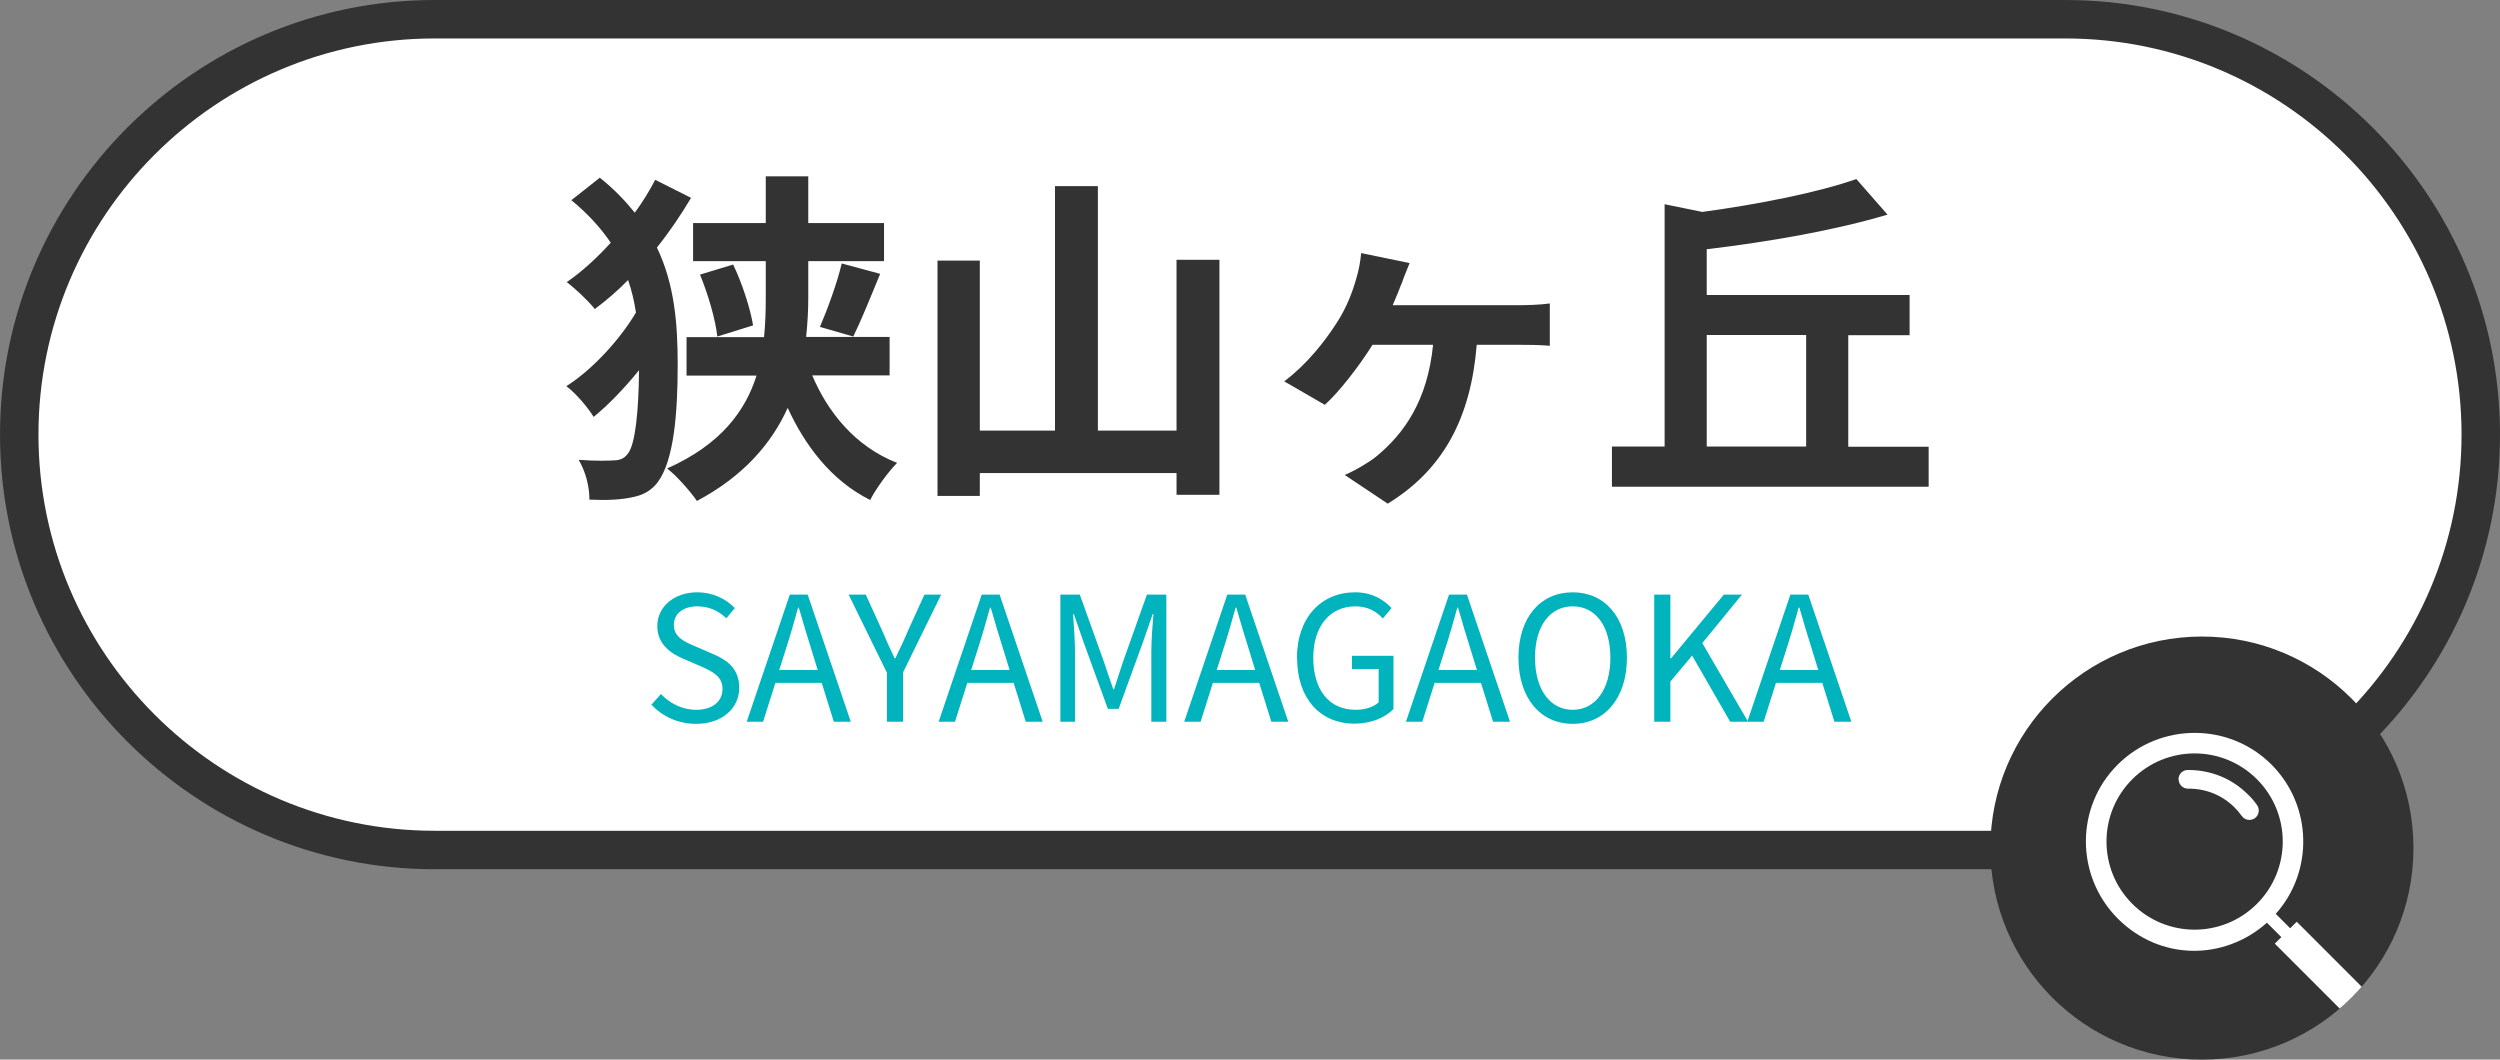
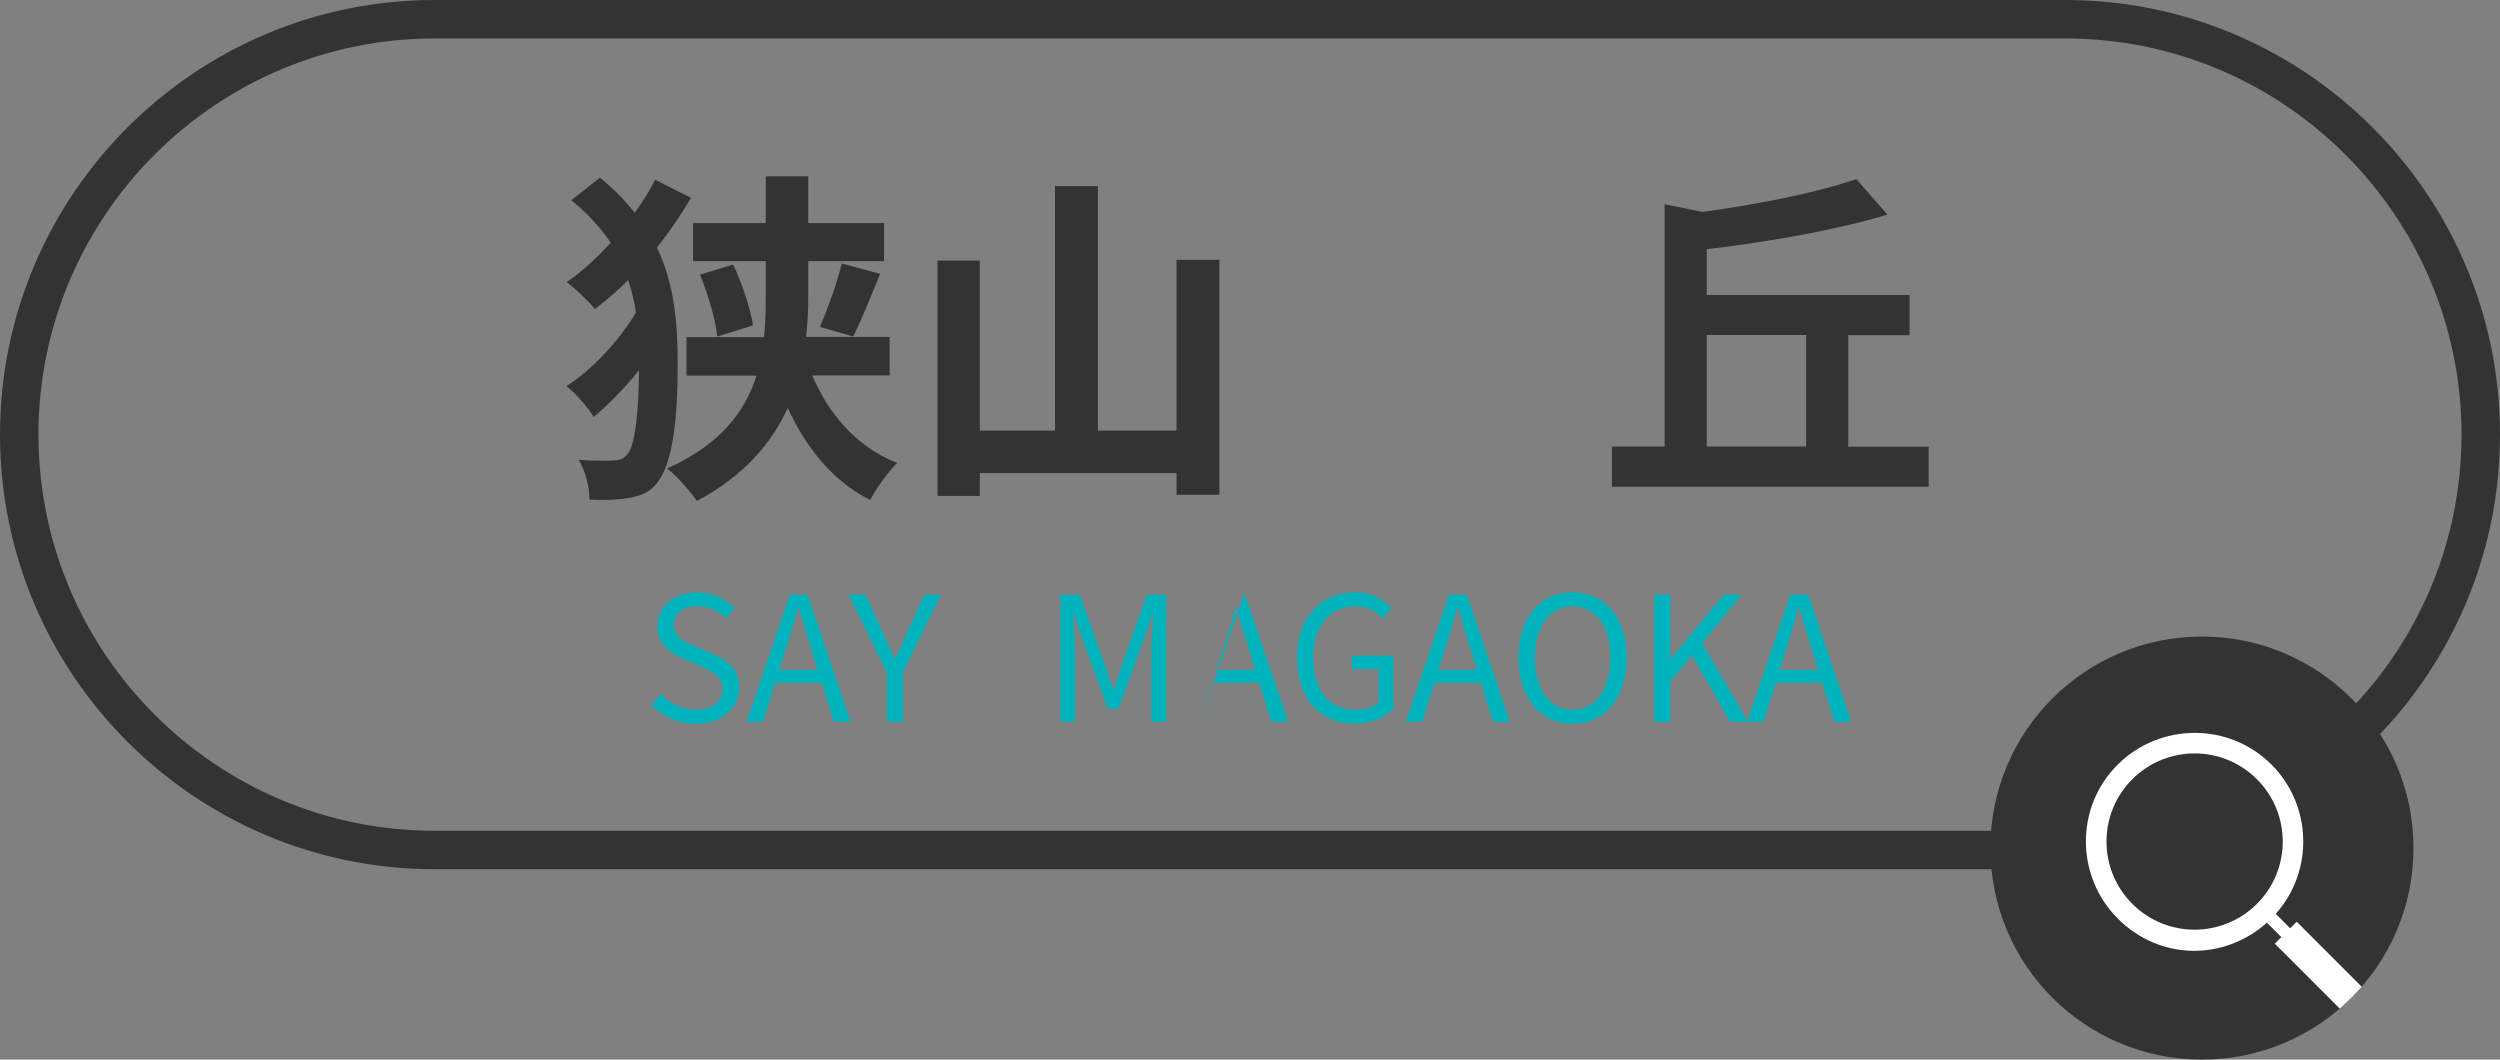
<svg xmlns="http://www.w3.org/2000/svg" id="_レイヤー_2" data-name="レイヤー 2" viewBox="0 0 130 55.1">
  <rect x="0" y="0" width="130" height="55.1" fill="#808080" stroke="none" />
  <defs>
    <style>
      .cls-1 {
        fill: none;
      }

      .cls-1, .cls-2, .cls-3, .cls-4 {
        stroke-width: 0px;
      }

      .cls-2 {
        fill: #00b3bc;
      }

      .cls-3 {
        fill: #333;
      }

      .cls-4 {
        fill: #fff;
      }

      .cls-5 {
        clip-path: url(#clippath);
      }
    </style>
    <clipPath id="clippath">
      <circle class="cls-1" cx="114.5" cy="44.1" r="11" />
    </clipPath>
  </defs>
  <g id="svg書き出し用">
    <g>
      <g>
        <g>
-           <rect class="cls-4" x="1" y="1" width="128" height="43.2" rx="21.6" ry="21.6" />
          <path class="cls-3" d="m107.4,45.2H22.6C10.14,45.2,0,35.06,0,22.6S10.14,0,22.6,0h84.8c12.46,0,22.6,10.14,22.6,22.6s-10.14,22.6-22.6,22.6ZM22.6,2C11.24,2,2,11.24,2,22.6s9.24,20.6,20.6,20.6h84.8c11.36,0,20.6-9.24,20.6-20.6S118.76,2,107.4,2H22.6Z" />
        </g>
        <g>
          <path class="cls-3" d="m35.94,10.28c-.52.88-1.13,1.78-1.78,2.59.92,1.93,1.08,3.96,1.08,6.1,0,2.54-.2,4.97-1.03,6.09-.29.4-.7.65-1.17.76-.72.18-1.51.2-2.39.16,0-.7-.2-1.46-.56-2.07.9.07,1.59.05,1.98.02.27-.04.43-.14.58-.34.39-.49.56-2.23.58-4.34-.76.94-1.59,1.8-2.36,2.43-.32-.52-.92-1.22-1.42-1.6,1.29-.81,2.75-2.36,3.62-3.83-.09-.58-.22-1.15-.41-1.69-.54.56-1.13,1.06-1.73,1.51-.32-.41-1.01-1.06-1.46-1.4.79-.54,1.57-1.26,2.29-2.05-.52-.76-1.19-1.51-2.05-2.21l1.48-1.17c.74.59,1.33,1.21,1.82,1.82.41-.56.77-1.15,1.06-1.71l1.89.95Zm6.3,9.25c.78,1.84,2.18,3.67,4.41,4.54-.43.43-1.1,1.33-1.4,1.93-2.07-1.03-3.42-2.9-4.29-4.79-.83,1.84-2.29,3.55-4.72,4.84-.32-.47-1.04-1.3-1.55-1.69,2.79-1.24,4.07-2.99,4.65-4.83h-3.64v-2h4.03c.07-.7.09-1.37.09-2.04v-1.91h-3.78v-1.98h3.78v-2.43h2.21v2.43h3.94v1.98h-3.94v1.94c0,.65-.04,1.31-.11,2h4.34v2h-4.03Zm-4.12-5.78c.47.97.9,2.3,1.04,3.17l-1.86.58c-.09-.88-.49-2.23-.9-3.22l1.71-.52Zm4.52,3.24c.38-.88.9-2.3,1.13-3.29l2,.54c-.49,1.19-.99,2.43-1.4,3.26l-1.73-.5Z" />
          <path class="cls-3" d="m63.41,13.5v12.23h-2.23v-1.13h-10.23v1.19h-2.2v-12.24h2.2v8.84h3.91v-12.71h2.23v12.71h4.09v-8.88h2.23Z" />
-           <path class="cls-3" d="m72.89,14.72c-.12.32-.29.74-.47,1.15h6.57c.4,0,1.12-.02,1.6-.09v2.2c-.56-.05-1.24-.05-1.6-.05h-2.2c-.31,3.82-1.75,6.5-4.63,8.26l-2.23-1.49c.5-.22,1.19-.61,1.62-.95,1.49-1.22,2.68-2.94,2.97-5.82h-3.15c-.7,1.12-1.75,2.47-2.48,3.12l-2.11-1.22c1.17-.88,2.11-2.07,2.74-3.06.5-.77.81-1.58,1.01-2.3.13-.41.22-.94.25-1.31l2.52.52c-.16.41-.31.74-.41,1.06Z" />
          <path class="cls-3" d="m100.29,23.22v2.09h-16.47v-2.09h2.74v-12.6l1.96.4c2.95-.4,6.01-1.01,8.01-1.71l1.62,1.85c-2.7.81-6.19,1.42-9.4,1.8v2.38h10.55v2.09h-3.19v5.8h4.18Zm-11.54,0h5.17v-5.8h-5.17v5.8Z" />
        </g>
        <g>
          <path class="cls-2" d="m33.86,36.66l.51-.57c.47.5,1.13.82,1.82.82.86,0,1.38-.43,1.38-1.08s-.48-.89-1.1-1.17l-.95-.41c-.61-.26-1.34-.73-1.34-1.69,0-1.02.88-1.76,2.08-1.76.79,0,1.48.33,1.95.82l-.44.53c-.4-.38-.89-.62-1.5-.62-.75,0-1.23.38-1.23.97,0,.64.58.88,1.09,1.1l.95.41c.77.33,1.36.78,1.36,1.76,0,1.04-.87,1.87-2.24,1.87-.94,0-1.74-.38-2.31-.98Z" />
          <path class="cls-2" d="m41.07,30.92h.93l2.24,6.61h-.88l-.63-2.02h-2.41l-.64,2.02h-.85l2.24-6.61Zm-.55,3.92h2l-.31-1.01c-.24-.75-.45-1.47-.67-2.23h-.04c-.21.77-.42,1.49-.66,2.23l-.32,1.01Z" />
          <path class="cls-2" d="m46.11,34.96l-1.98-4.04h.89l.85,1.87c.21.49.41.95.65,1.44h.04c.23-.5.46-.95.66-1.44l.85-1.87h.87l-1.98,4.04v2.57h-.84v-2.57Z" />
-           <path class="cls-2" d="m51.05,30.92h.93l2.24,6.61h-.88l-.63-2.02h-2.41l-.64,2.02h-.85l2.24-6.61Zm-.55,3.92h2l-.31-1.01c-.24-.75-.45-1.47-.67-2.23h-.04c-.21.77-.42,1.49-.66,2.23l-.32,1.01Z" />
          <path class="cls-2" d="m55.14,30.92h1.01l1.27,3.54c.15.46.31.92.47,1.38h.04c.15-.46.3-.92.45-1.38l1.26-3.54h1.01v6.61h-.78v-3.66c0-.57.06-1.37.11-1.94h-.04l-.52,1.5-1.25,3.43h-.56l-1.25-3.43-.52-1.5h-.04c.04.58.1,1.38.1,1.94v3.66h-.76v-6.61Z" />
-           <path class="cls-2" d="m63.82,30.92h.93l2.24,6.61h-.88l-.63-2.02h-2.41l-.64,2.02h-.85l2.24-6.61Zm-.55,3.92h2l-.31-1.01c-.24-.75-.45-1.47-.67-2.23h-.04c-.21.77-.42,1.49-.66,2.23l-.32,1.01Z" />
+           <path class="cls-2" d="m63.82,30.92h.93l2.24,6.61h-.88l-.63-2.02h-2.41l-.64,2.02l2.24-6.61Zm-.55,3.92h2l-.31-1.01c-.24-.75-.45-1.47-.67-2.23h-.04c-.21.77-.42,1.49-.66,2.23l-.32,1.01Z" />
          <path class="cls-2" d="m67.44,34.23c0-2.13,1.28-3.43,3.02-3.43.92,0,1.52.41,1.9.82l-.45.54c-.33-.35-.76-.63-1.43-.63-1.32,0-2.19,1.03-2.19,2.67s.79,2.71,2.21,2.71c.47,0,.93-.14,1.19-.39v-1.73h-1.39v-.69h2.16v2.77c-.42.44-1.15.76-2.04.76-1.73,0-2.97-1.27-2.97-3.41Z" />
          <path class="cls-2" d="m75.35,30.92h.93l2.24,6.61h-.88l-.63-2.02h-2.41l-.64,2.02h-.85l2.24-6.61Zm-.55,3.92h2l-.31-1.01c-.24-.75-.45-1.47-.67-2.23h-.04c-.21.77-.42,1.49-.66,2.23l-.32,1.01Z" />
          <path class="cls-2" d="m78.96,34.2c0-2.12,1.16-3.4,2.82-3.4s2.82,1.29,2.82,3.4-1.16,3.44-2.82,3.44-2.82-1.32-2.82-3.44Zm4.78,0c0-1.66-.78-2.67-1.96-2.67s-1.96,1.02-1.96,2.67.78,2.71,1.96,2.71,1.96-1.06,1.96-2.71Z" />
          <path class="cls-2" d="m86.02,30.92h.84v3.32h.03l2.75-3.32h.94l-2.06,2.52,2.38,4.09h-.93l-1.98-3.44-1.13,1.35v2.09h-.84v-6.61Z" />
          <path class="cls-2" d="m93.1,30.92h.93l2.24,6.61h-.88l-.63-2.02h-2.41l-.64,2.02h-.85l2.24-6.61Zm-.55,3.92h2l-.31-1.01c-.24-.75-.45-1.47-.67-2.23h-.04c-.21.77-.42,1.49-.66,2.23l-.32,1.01Z" />
        </g>
      </g>
      <g>
        <circle class="cls-3" cx="114.5" cy="44.1" r="11" />
        <g class="cls-5">
          <g>
            <path class="cls-4" d="m118.12,39.76c-2.2-2.2-5.79-2.2-8,0s-2.2,5.79,0,8,5.54,2.2,7.76.22l.75.75-.34.34,6.65,6.65,1.14-1.14-6.65-6.65-.34.34-.75-.75c1.98-2.22,1.9-5.63-.22-7.76Zm-7.24,7.24c-1.79-1.79-1.79-4.69,0-6.48s4.69-1.79,6.48,0,1.79,4.69,0,6.48-4.69,1.79-6.48,0Z" />
-             <path class="cls-4" d="m113.29,40.53c0,.27.22.48.49.48.92-.01,1.78.34,2.42.98.14.14.26.28.37.44.16.22.46.27.68.12.22-.16.27-.46.12-.68-.14-.2-.3-.39-.48-.56-.83-.83-1.94-1.28-3.13-1.27-.27,0-.48.22-.48.49Z" />
          </g>
        </g>
      </g>
    </g>
  </g>
</svg>